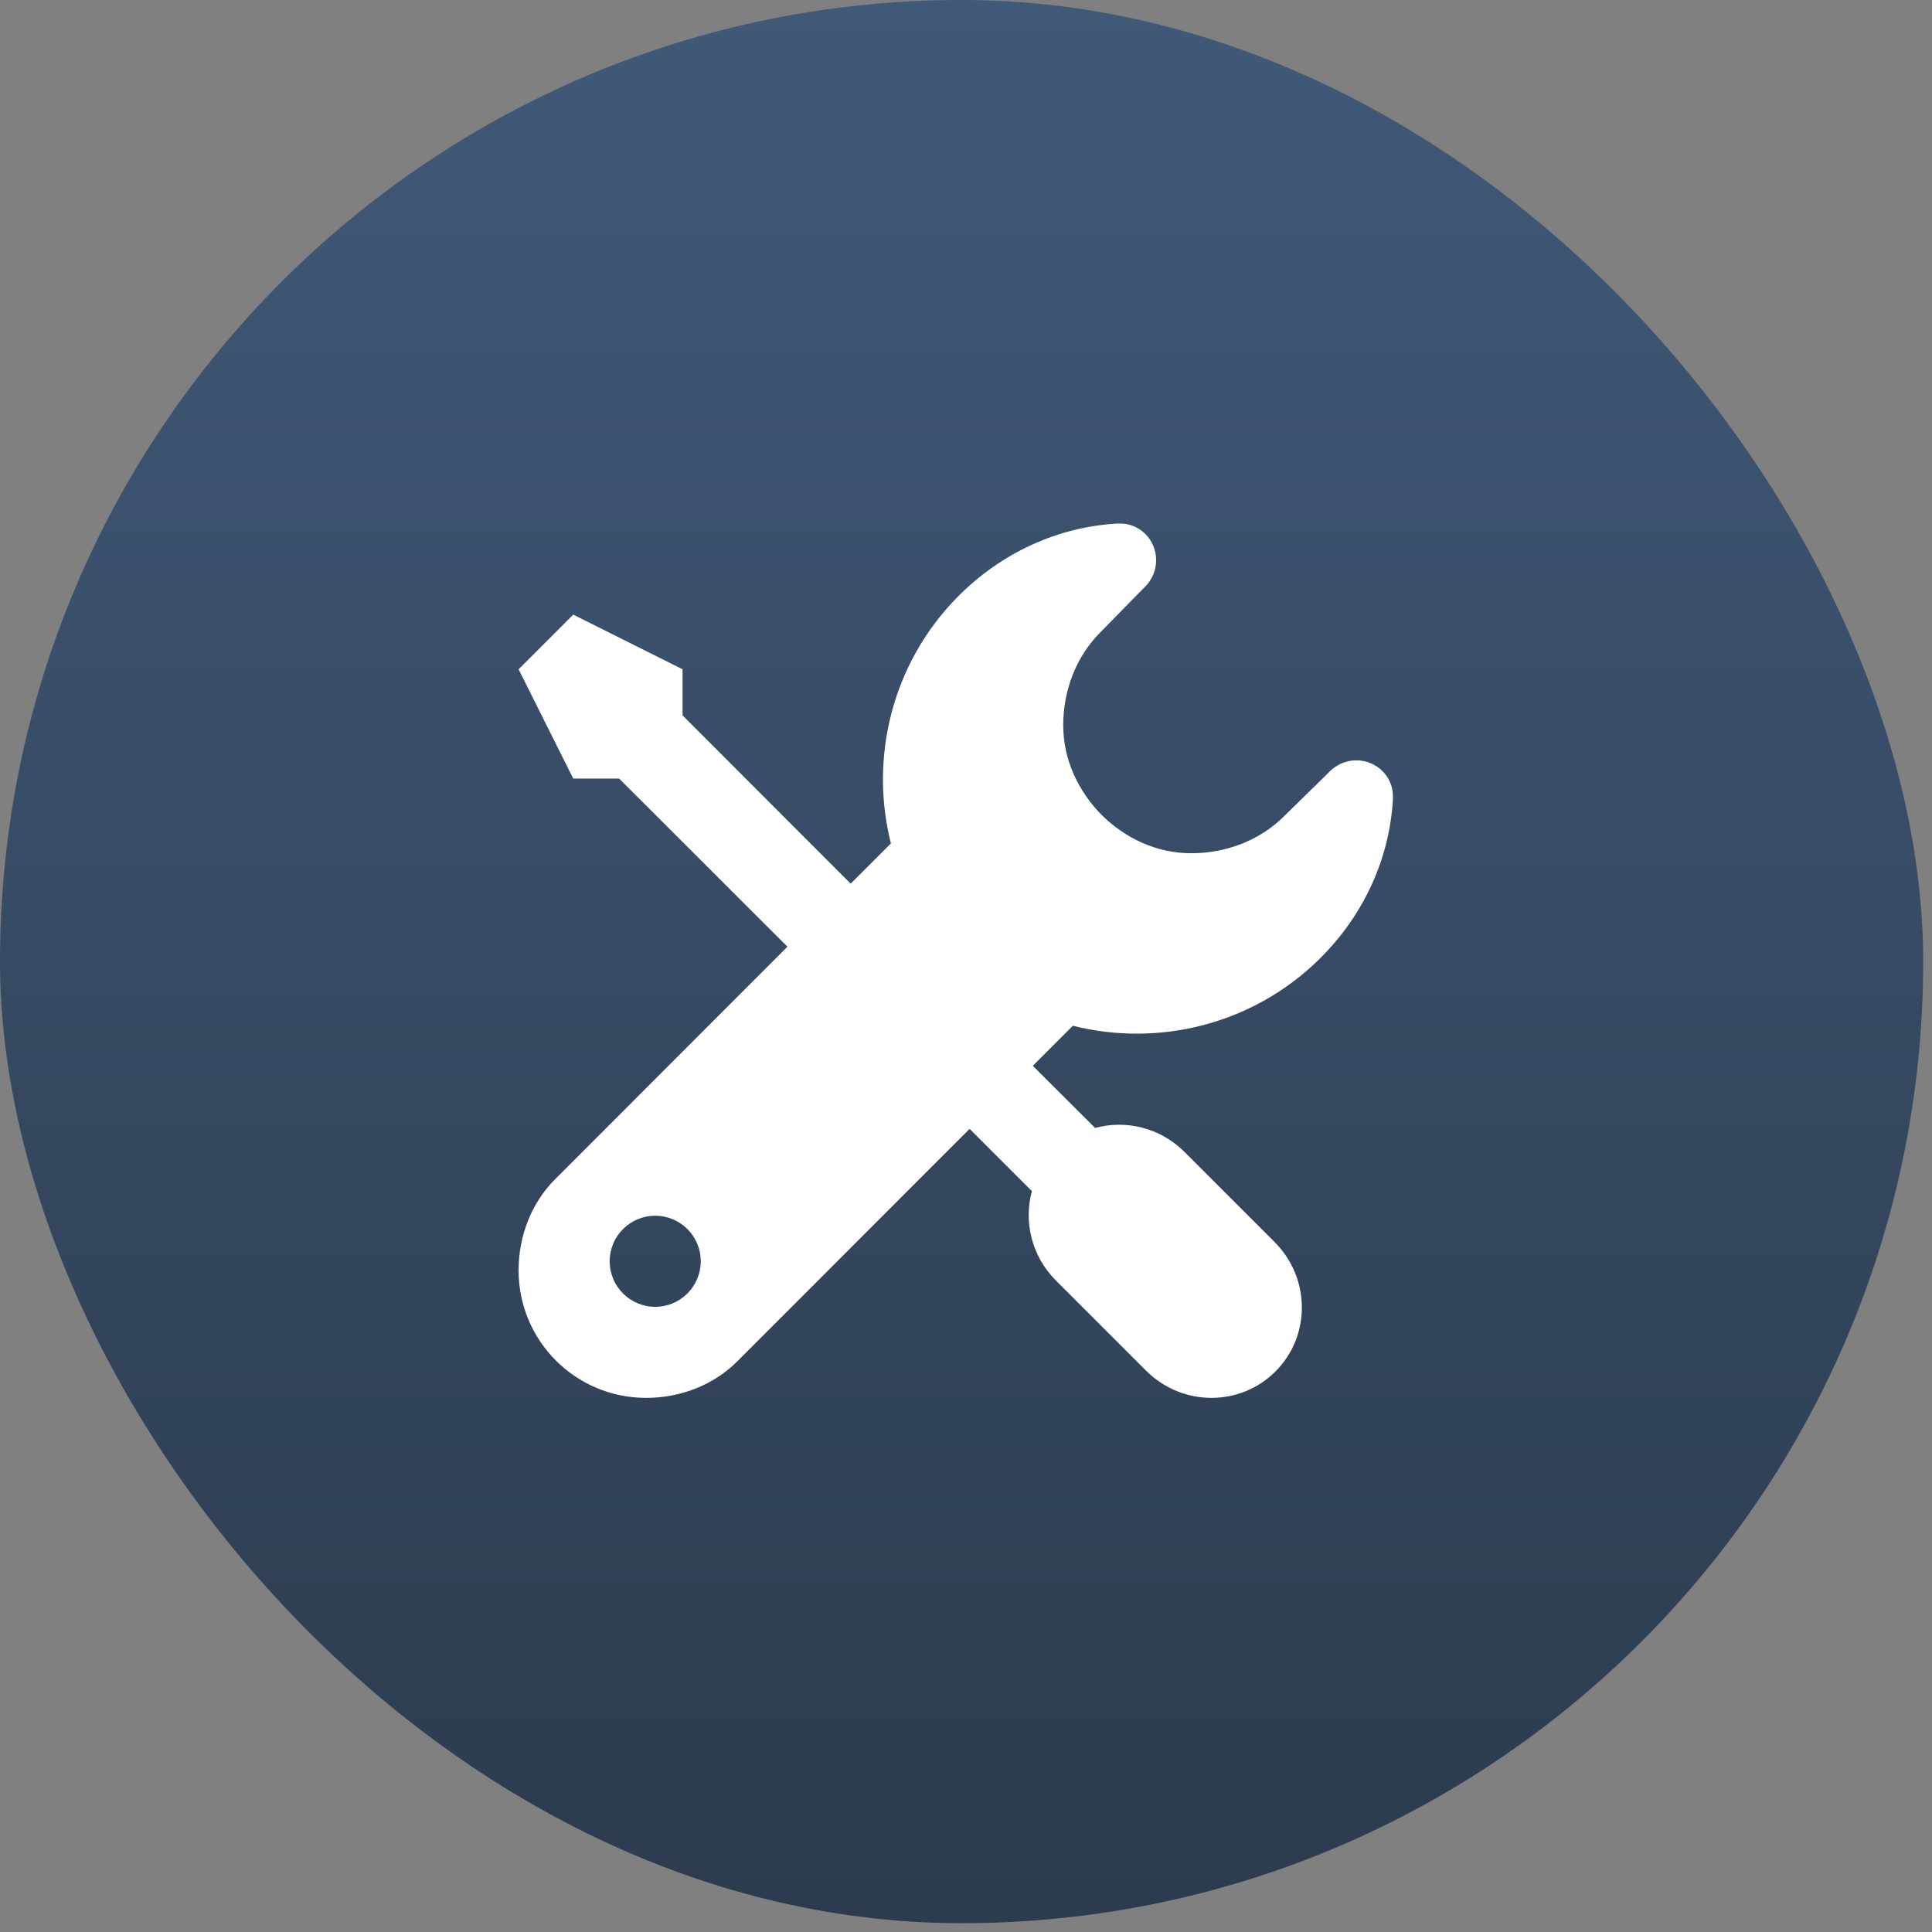
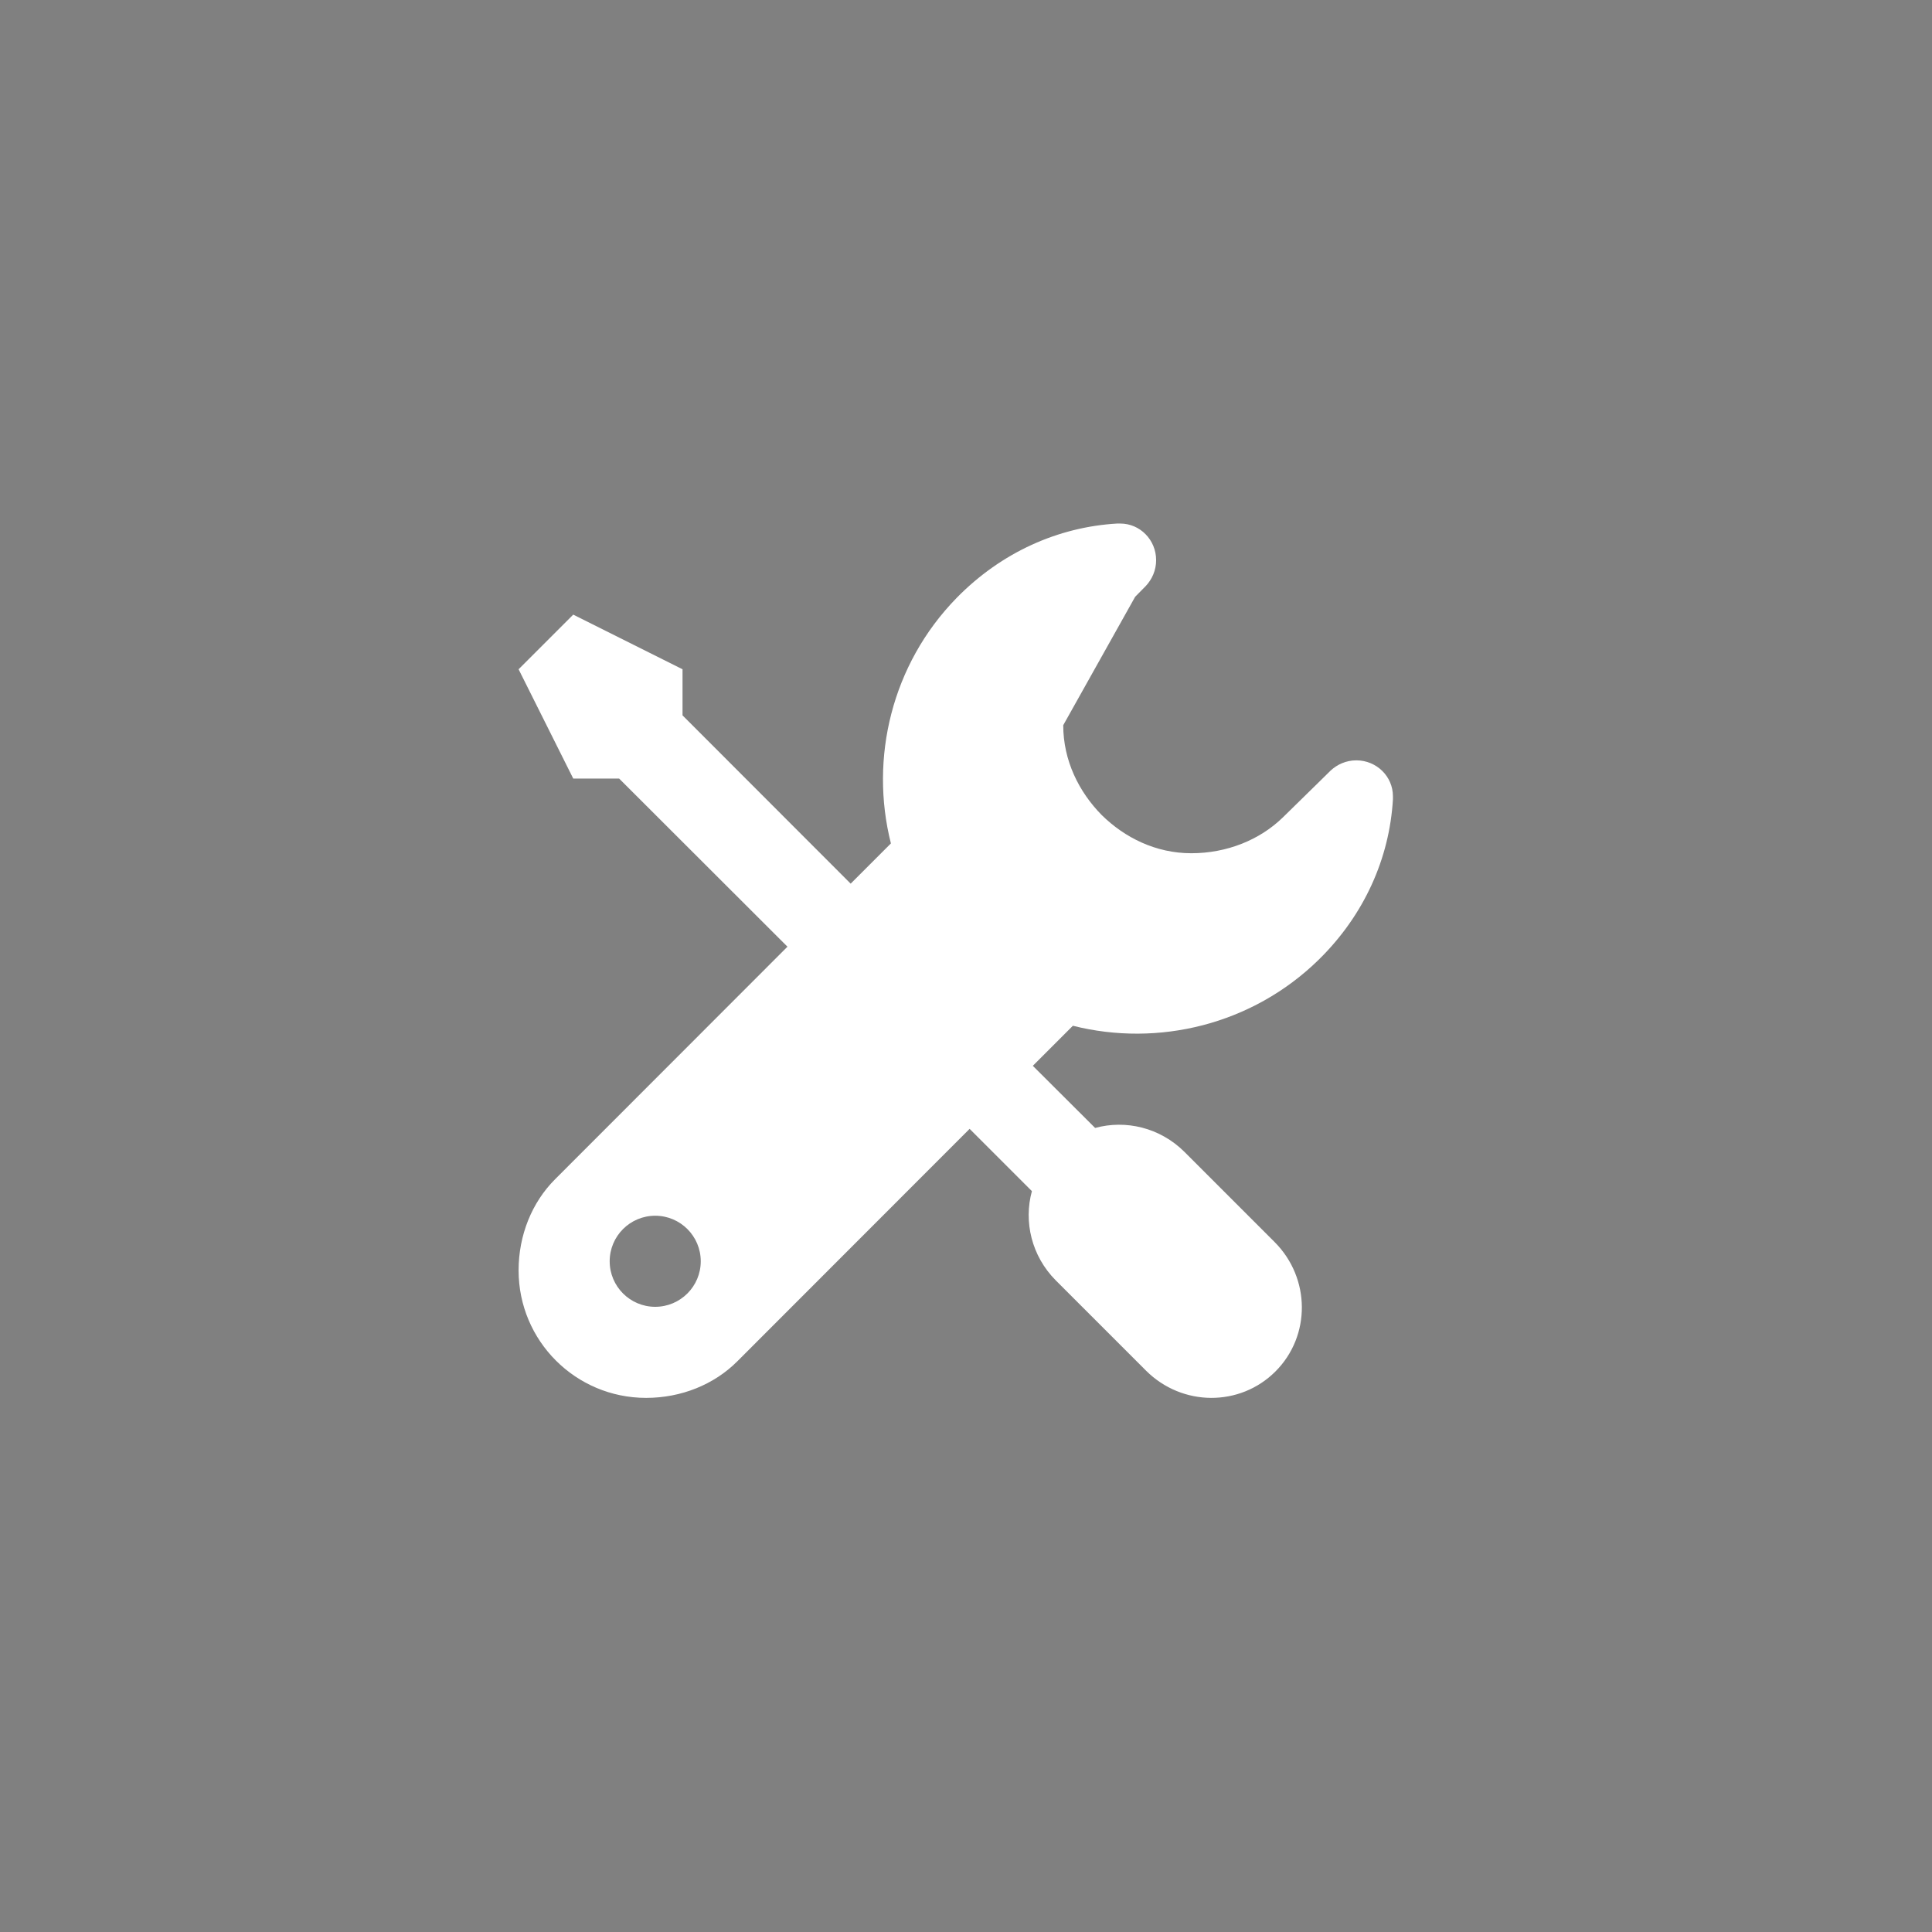
<svg xmlns="http://www.w3.org/2000/svg" width="137" height="137" viewBox="0 0 137 137" fill="none">
  <rect x="0" y="0" width="137" height="137" fill="#808080" stroke="none" />
-   <rect width="136.375" height="136.375" rx="68.187" fill="url(#paint0_linear_210_346)" />
-   <path fill-rule="evenodd" clip-rule="evenodd" d="M36.774 90.083C36.774 95.083 40.817 99.125 45.816 99.125C48.308 99.125 50.634 98.181 52.274 96.542L68.756 80.048L73.173 84.465C72.579 86.635 73.147 89.063 74.866 90.794L81.272 97.2C83.829 99.745 87.923 99.771 90.443 97.252C92.962 94.733 92.936 90.639 90.391 88.082L83.984 81.675C82.253 79.957 79.825 79.389 77.656 79.984L73.238 75.578L76.079 72.737C82.124 74.261 88.789 72.671 93.504 68.061C96.746 64.883 98.53 60.853 98.774 56.682V56.462C98.774 55.054 97.611 53.917 96.178 53.917C95.467 53.917 94.821 54.202 94.343 54.654L93.582 55.403L90.972 57.96C89.331 59.562 86.994 60.504 84.475 60.504C81.97 60.504 79.76 59.407 78.12 57.792C76.506 56.152 75.395 53.93 75.395 51.425C75.395 48.906 76.338 46.568 77.94 44.927L80.496 42.317L81.246 41.557C81.698 41.078 81.982 40.433 81.982 39.721C81.982 38.288 80.846 37.125 79.437 37.125H79.217C75.046 37.37 71.016 39.154 67.838 42.396C63.228 47.111 61.651 53.776 63.175 59.808L60.322 62.661L48.399 50.727V47.459L40.649 43.584L36.774 47.459L40.649 55.209H43.904L55.839 67.131L39.358 83.625C37.718 85.265 36.774 87.591 36.774 90.083ZM43.233 89.438C43.233 87.655 44.679 86.209 46.462 86.209C48.244 86.209 49.691 87.655 49.691 89.438C49.691 91.22 48.244 92.667 46.462 92.667C44.679 92.667 43.233 91.22 43.233 89.438Z" fill="white" />
+   <path fill-rule="evenodd" clip-rule="evenodd" d="M36.774 90.083C36.774 95.083 40.817 99.125 45.816 99.125C48.308 99.125 50.634 98.181 52.274 96.542L68.756 80.048L73.173 84.465C72.579 86.635 73.147 89.063 74.866 90.794L81.272 97.2C83.829 99.745 87.923 99.771 90.443 97.252C92.962 94.733 92.936 90.639 90.391 88.082L83.984 81.675C82.253 79.957 79.825 79.389 77.656 79.984L73.238 75.578L76.079 72.737C82.124 74.261 88.789 72.671 93.504 68.061C96.746 64.883 98.53 60.853 98.774 56.682V56.462C98.774 55.054 97.611 53.917 96.178 53.917C95.467 53.917 94.821 54.202 94.343 54.654L93.582 55.403L90.972 57.96C89.331 59.562 86.994 60.504 84.475 60.504C81.97 60.504 79.76 59.407 78.12 57.792C76.506 56.152 75.395 53.93 75.395 51.425L80.496 42.317L81.246 41.557C81.698 41.078 81.982 40.433 81.982 39.721C81.982 38.288 80.846 37.125 79.437 37.125H79.217C75.046 37.37 71.016 39.154 67.838 42.396C63.228 47.111 61.651 53.776 63.175 59.808L60.322 62.661L48.399 50.727V47.459L40.649 43.584L36.774 47.459L40.649 55.209H43.904L55.839 67.131L39.358 83.625C37.718 85.265 36.774 87.591 36.774 90.083ZM43.233 89.438C43.233 87.655 44.679 86.209 46.462 86.209C48.244 86.209 49.691 87.655 49.691 89.438C49.691 91.22 48.244 92.667 46.462 92.667C44.679 92.667 43.233 91.22 43.233 89.438Z" fill="white" />
  <defs>
    <linearGradient id="paint0_linear_210_346" x1="68.187" y1="0" x2="68.187" y2="136.375" gradientUnits="userSpaceOnUse">
      <stop stop-color="#405978" />
      <stop offset="1" stop-color="#2C3B4E" />
    </linearGradient>
  </defs>
</svg>